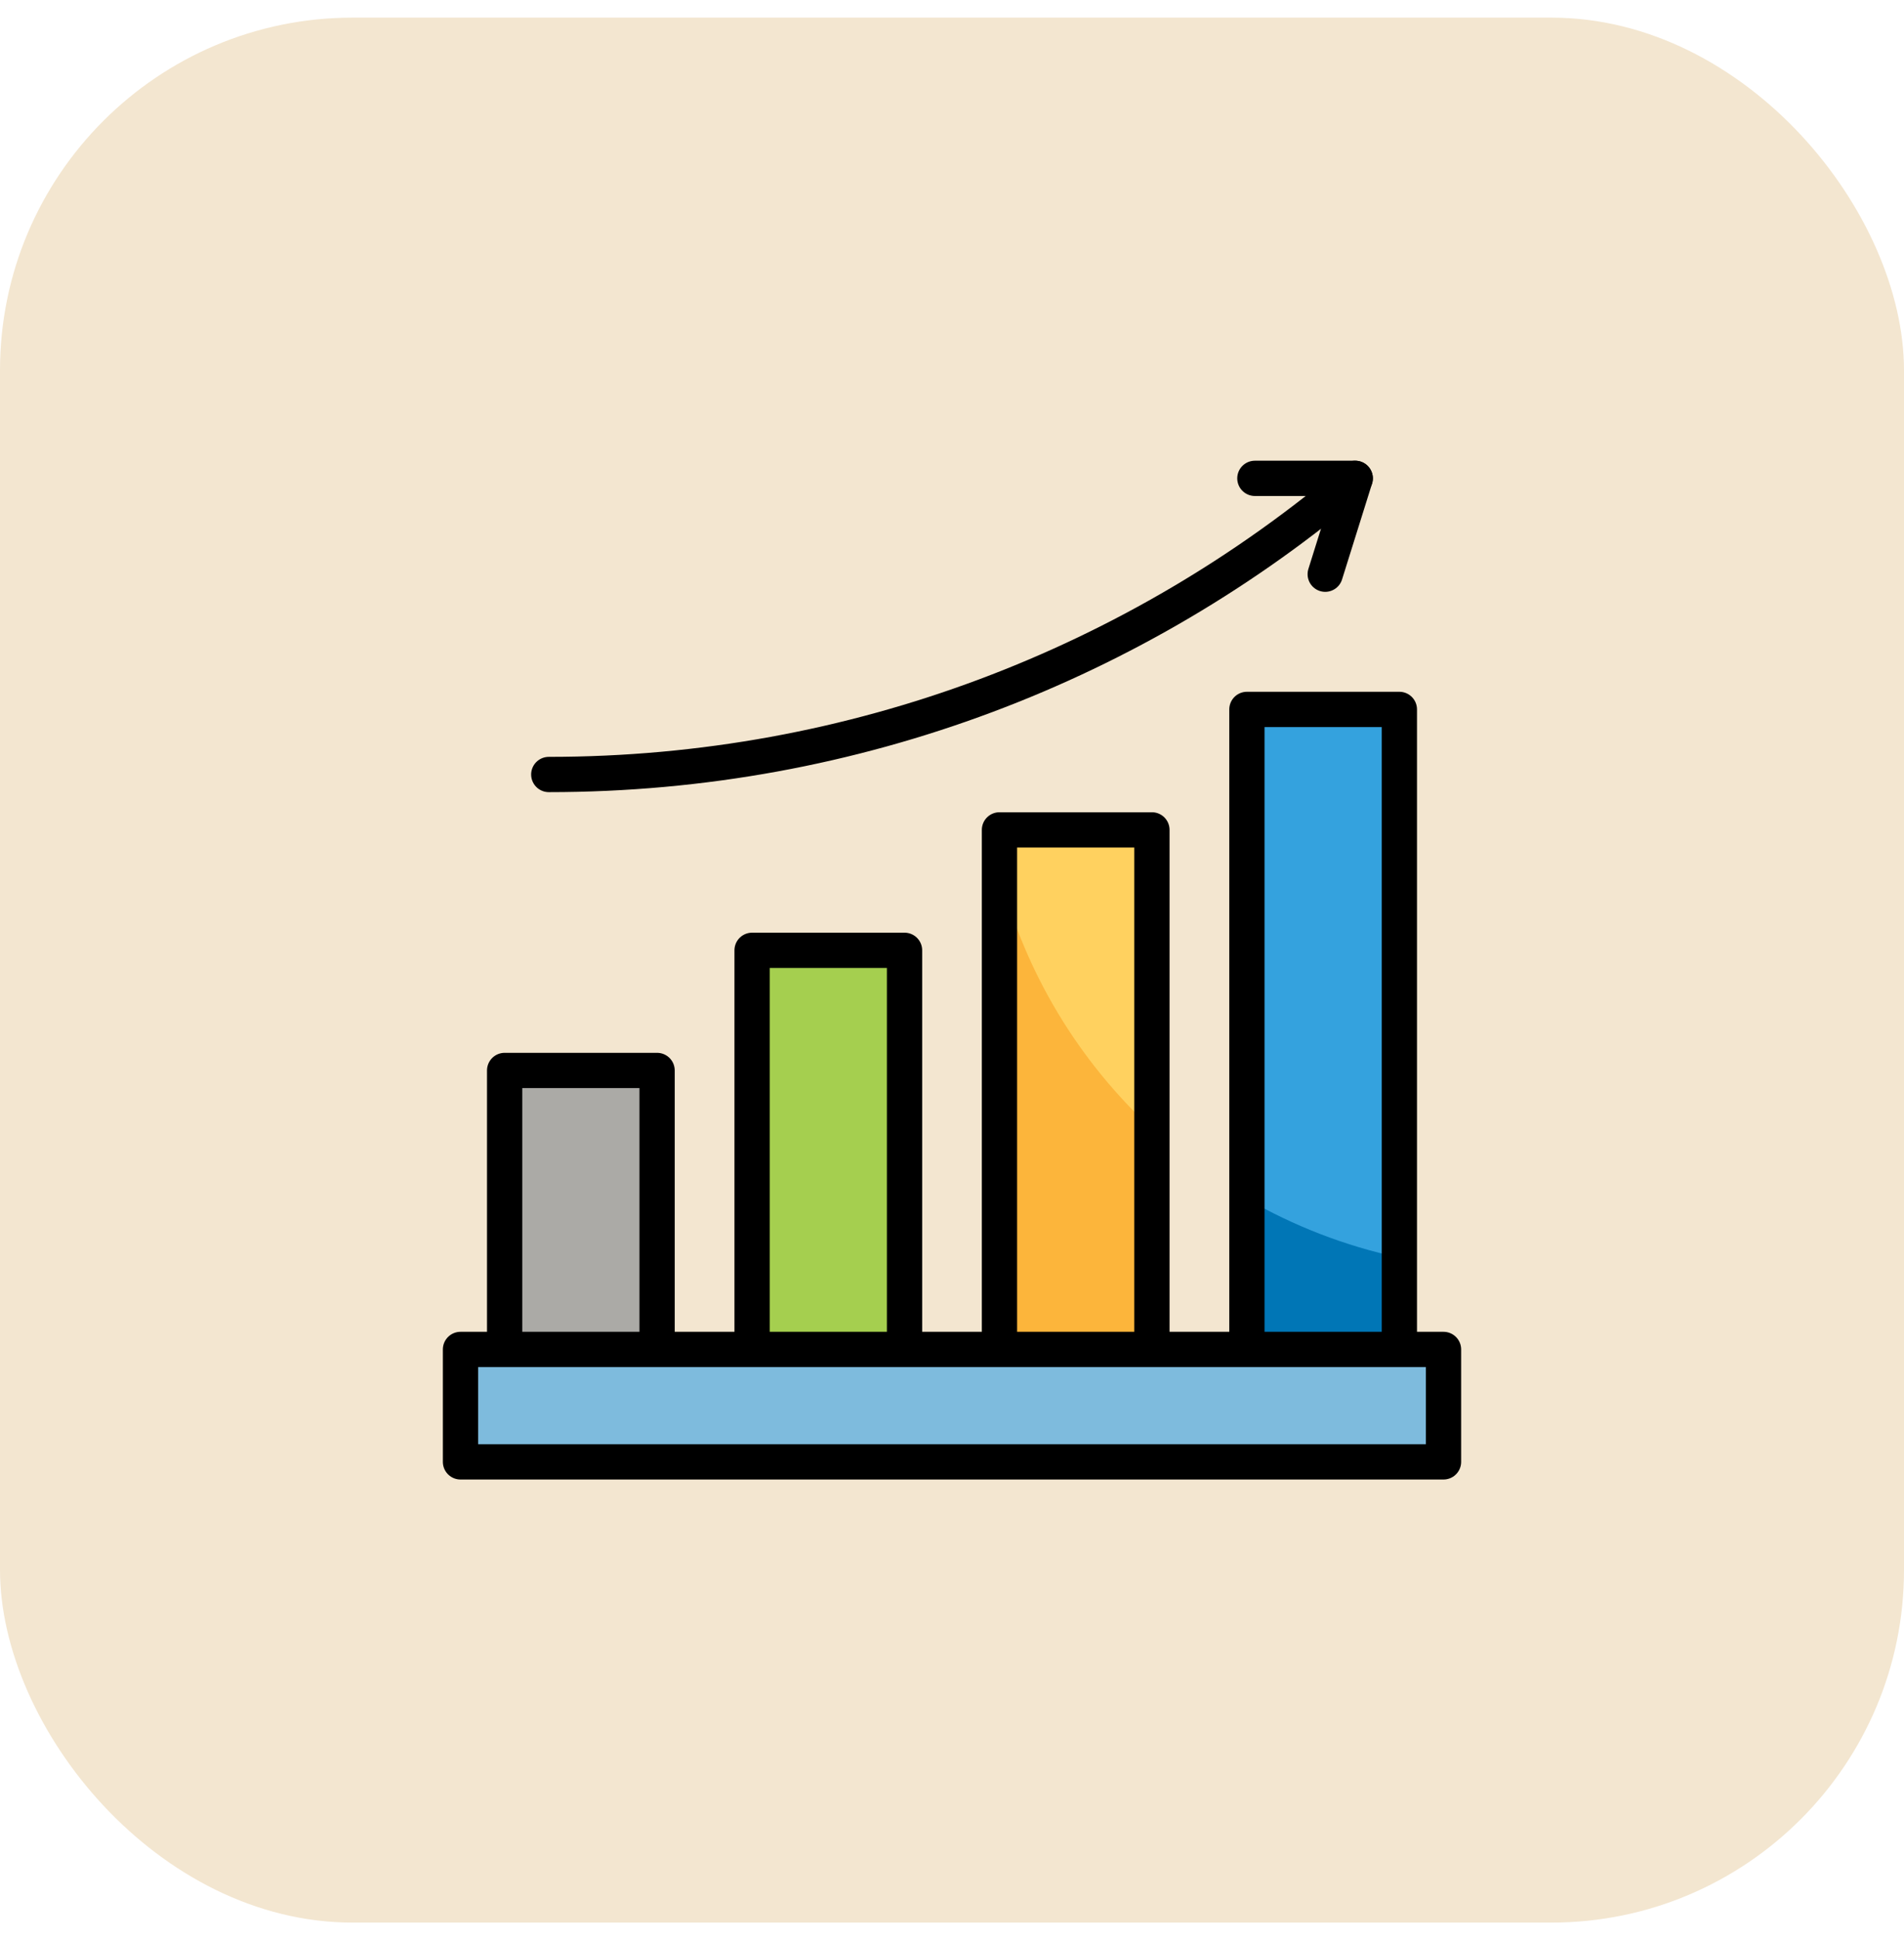
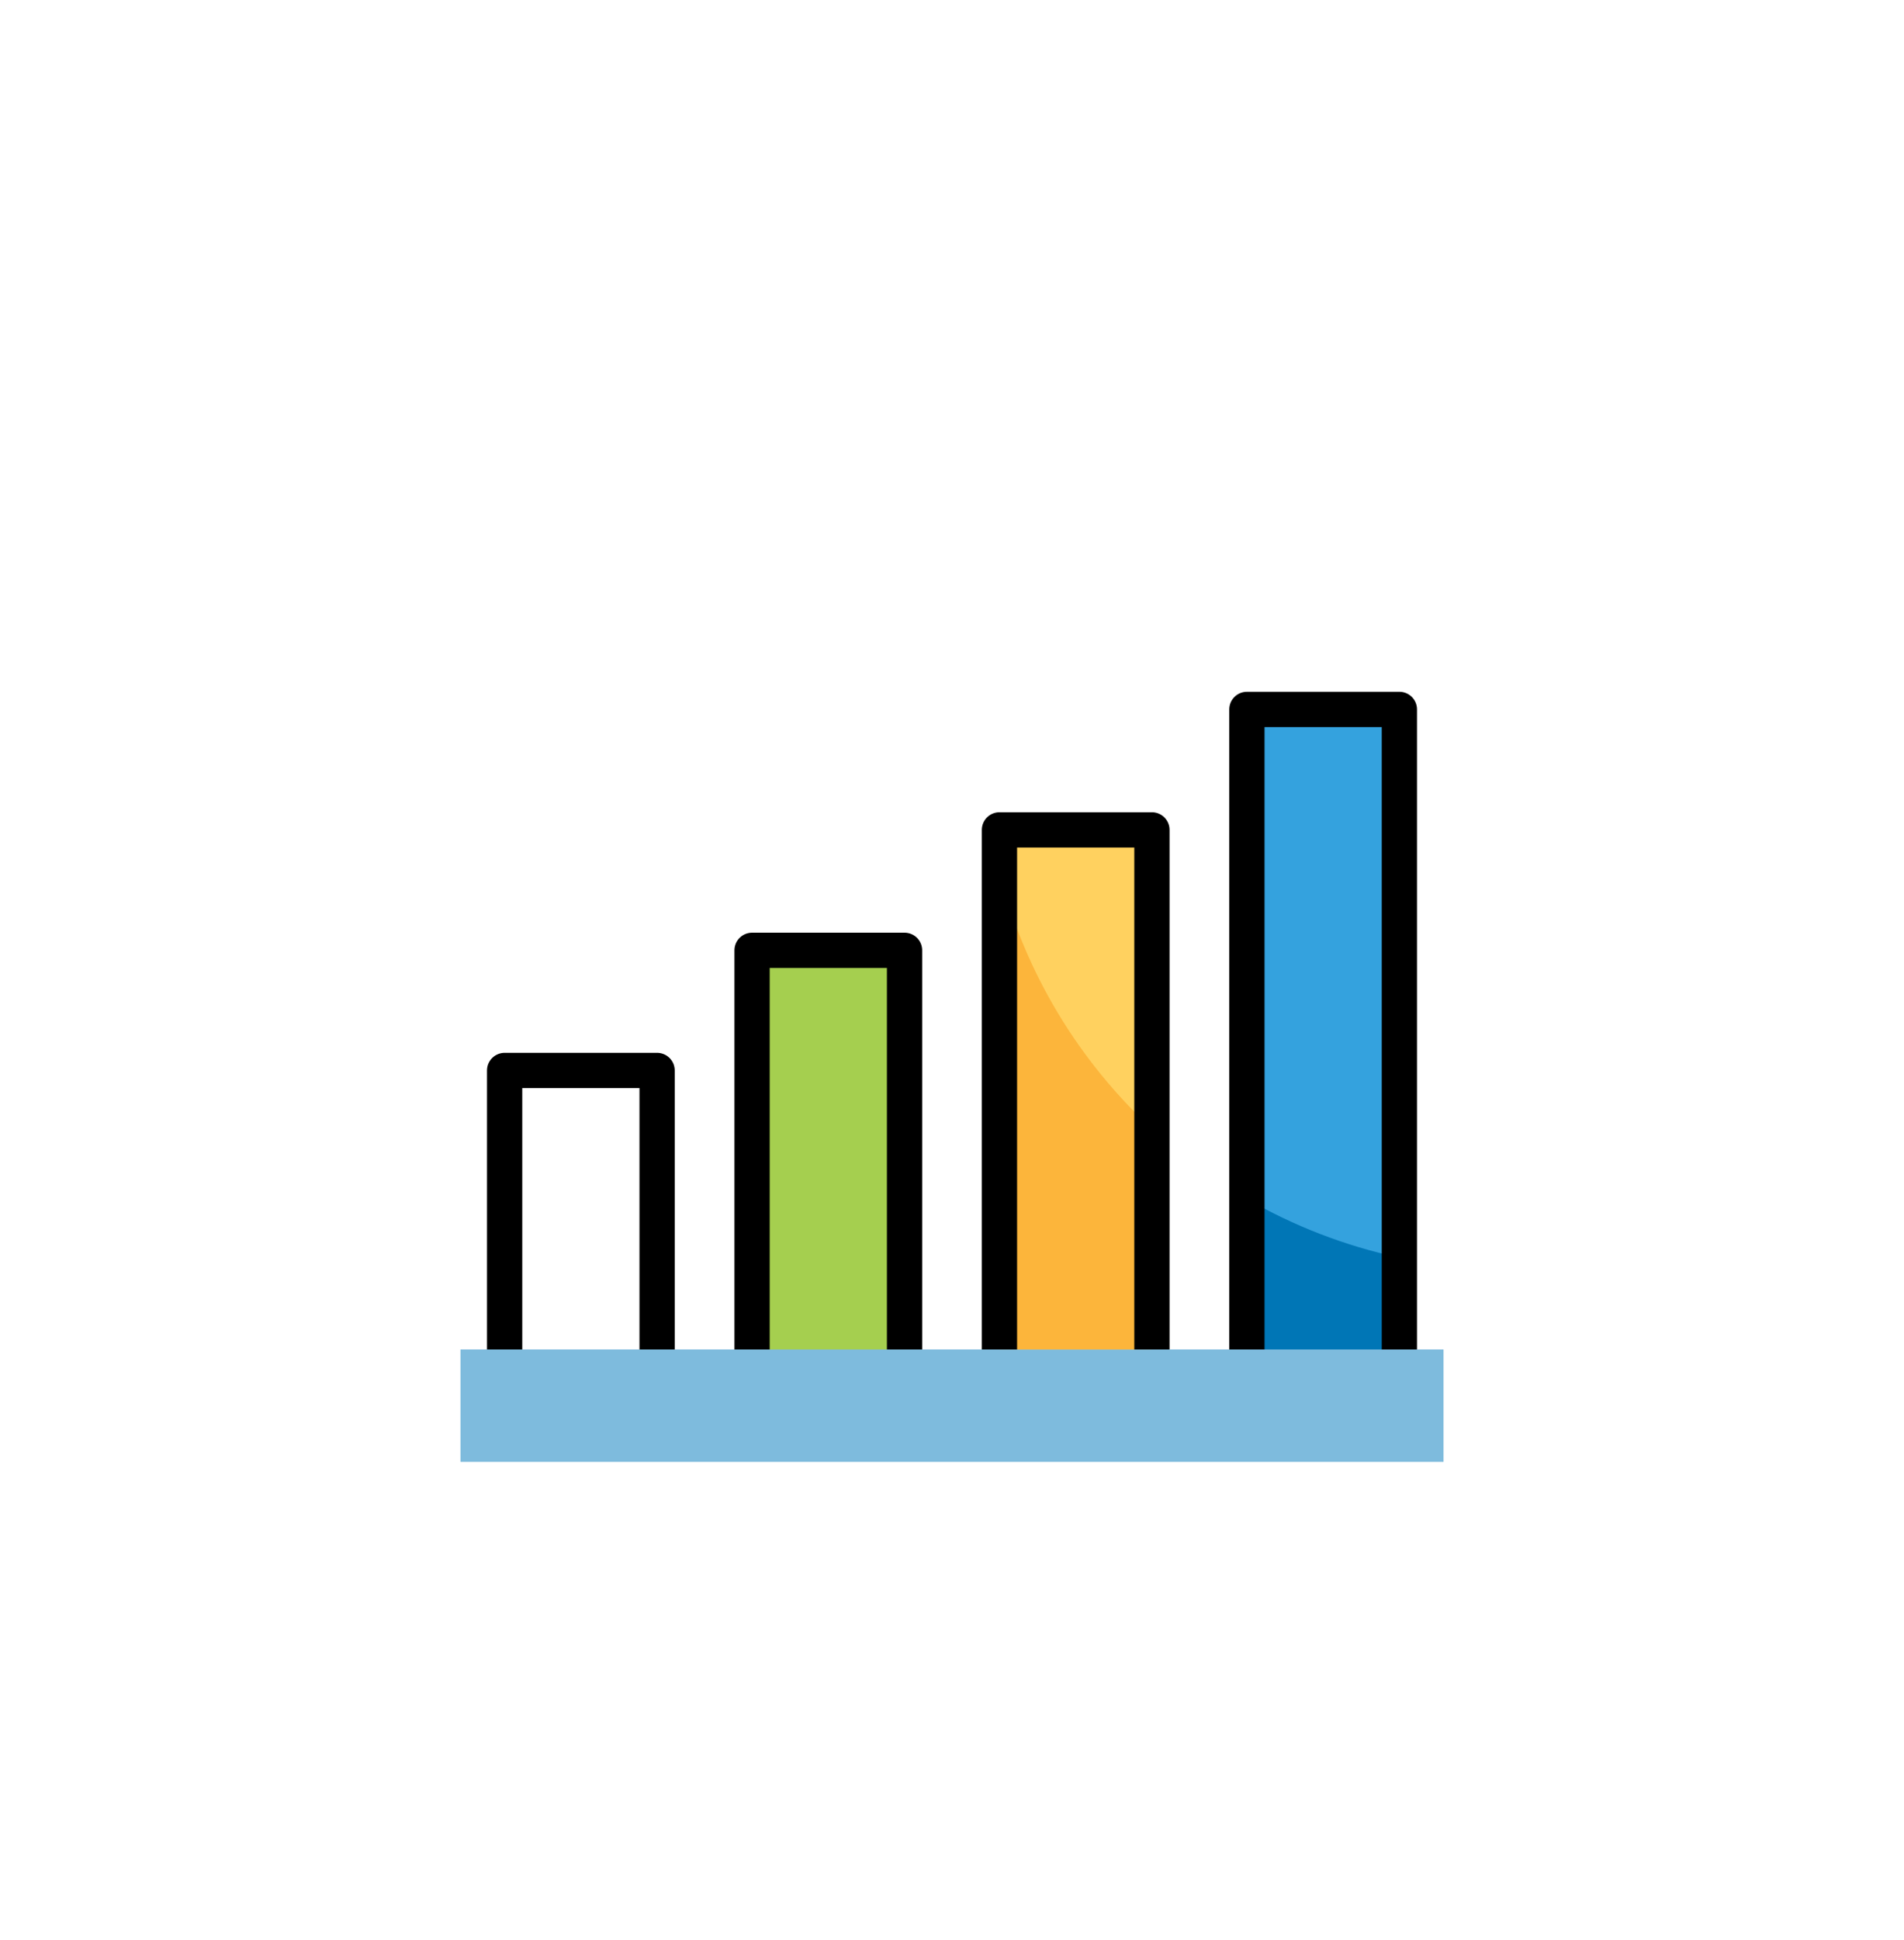
<svg xmlns="http://www.w3.org/2000/svg" width="54" height="55" viewBox="0 0 54 55" fill="none">
-   <rect y="0.5" width="54" height="54" rx="10" fill="#F3E6D0" />
  <path d="M40.94 38.253H13.06V41.44H40.94V38.253Z" fill="#7EBBDD" />
-   <path d="M18.636 30.345H14.312V38.254H18.636V30.345Z" fill="#ABAAA6" />
  <path d="M25.654 26.939H21.33V38.254H25.654V26.939Z" fill="#A5CF4F" />
  <path d="M32.67 23.525H28.346V38.255H32.67V23.525Z" fill="#FFD15F" />
  <path d="M28.346 24.753V38.253H32.67V31.999C30.597 30.078 29.069 27.576 28.346 24.753Z" fill="#FCB53B" />
  <path d="M39.688 20.11H35.364V38.254H39.688V20.11Z" fill="#34A2DE" />
  <path d="M35.364 33.987V38.254H39.688V35.649C38.144 35.319 36.69 34.752 35.364 33.987Z" fill="#0076B6" />
-   <path d="M38.436 13.56C32.271 18.796 24.286 21.955 15.564 21.955" stroke="black" stroke-linecap="round" stroke-linejoin="round" />
-   <path d="M37.585 16.277L38.436 13.56H35.59" stroke="black" stroke-linecap="round" stroke-linejoin="round" />
-   <path d="M40.94 38.253H13.06V41.44H40.94V38.253Z" stroke="black" stroke-linejoin="round" />
  <path d="M14.312 38.253V30.345H18.636V38.253" stroke="black" stroke-linejoin="round" />
  <path d="M21.33 38.254V26.939H25.654V38.254" stroke="black" stroke-linejoin="round" />
  <path d="M28.346 38.254V23.525H32.67V38.254" stroke="black" stroke-linejoin="round" />
  <path d="M35.364 38.254V20.11H39.688V38.254" stroke="black" stroke-linejoin="round" />
</svg>